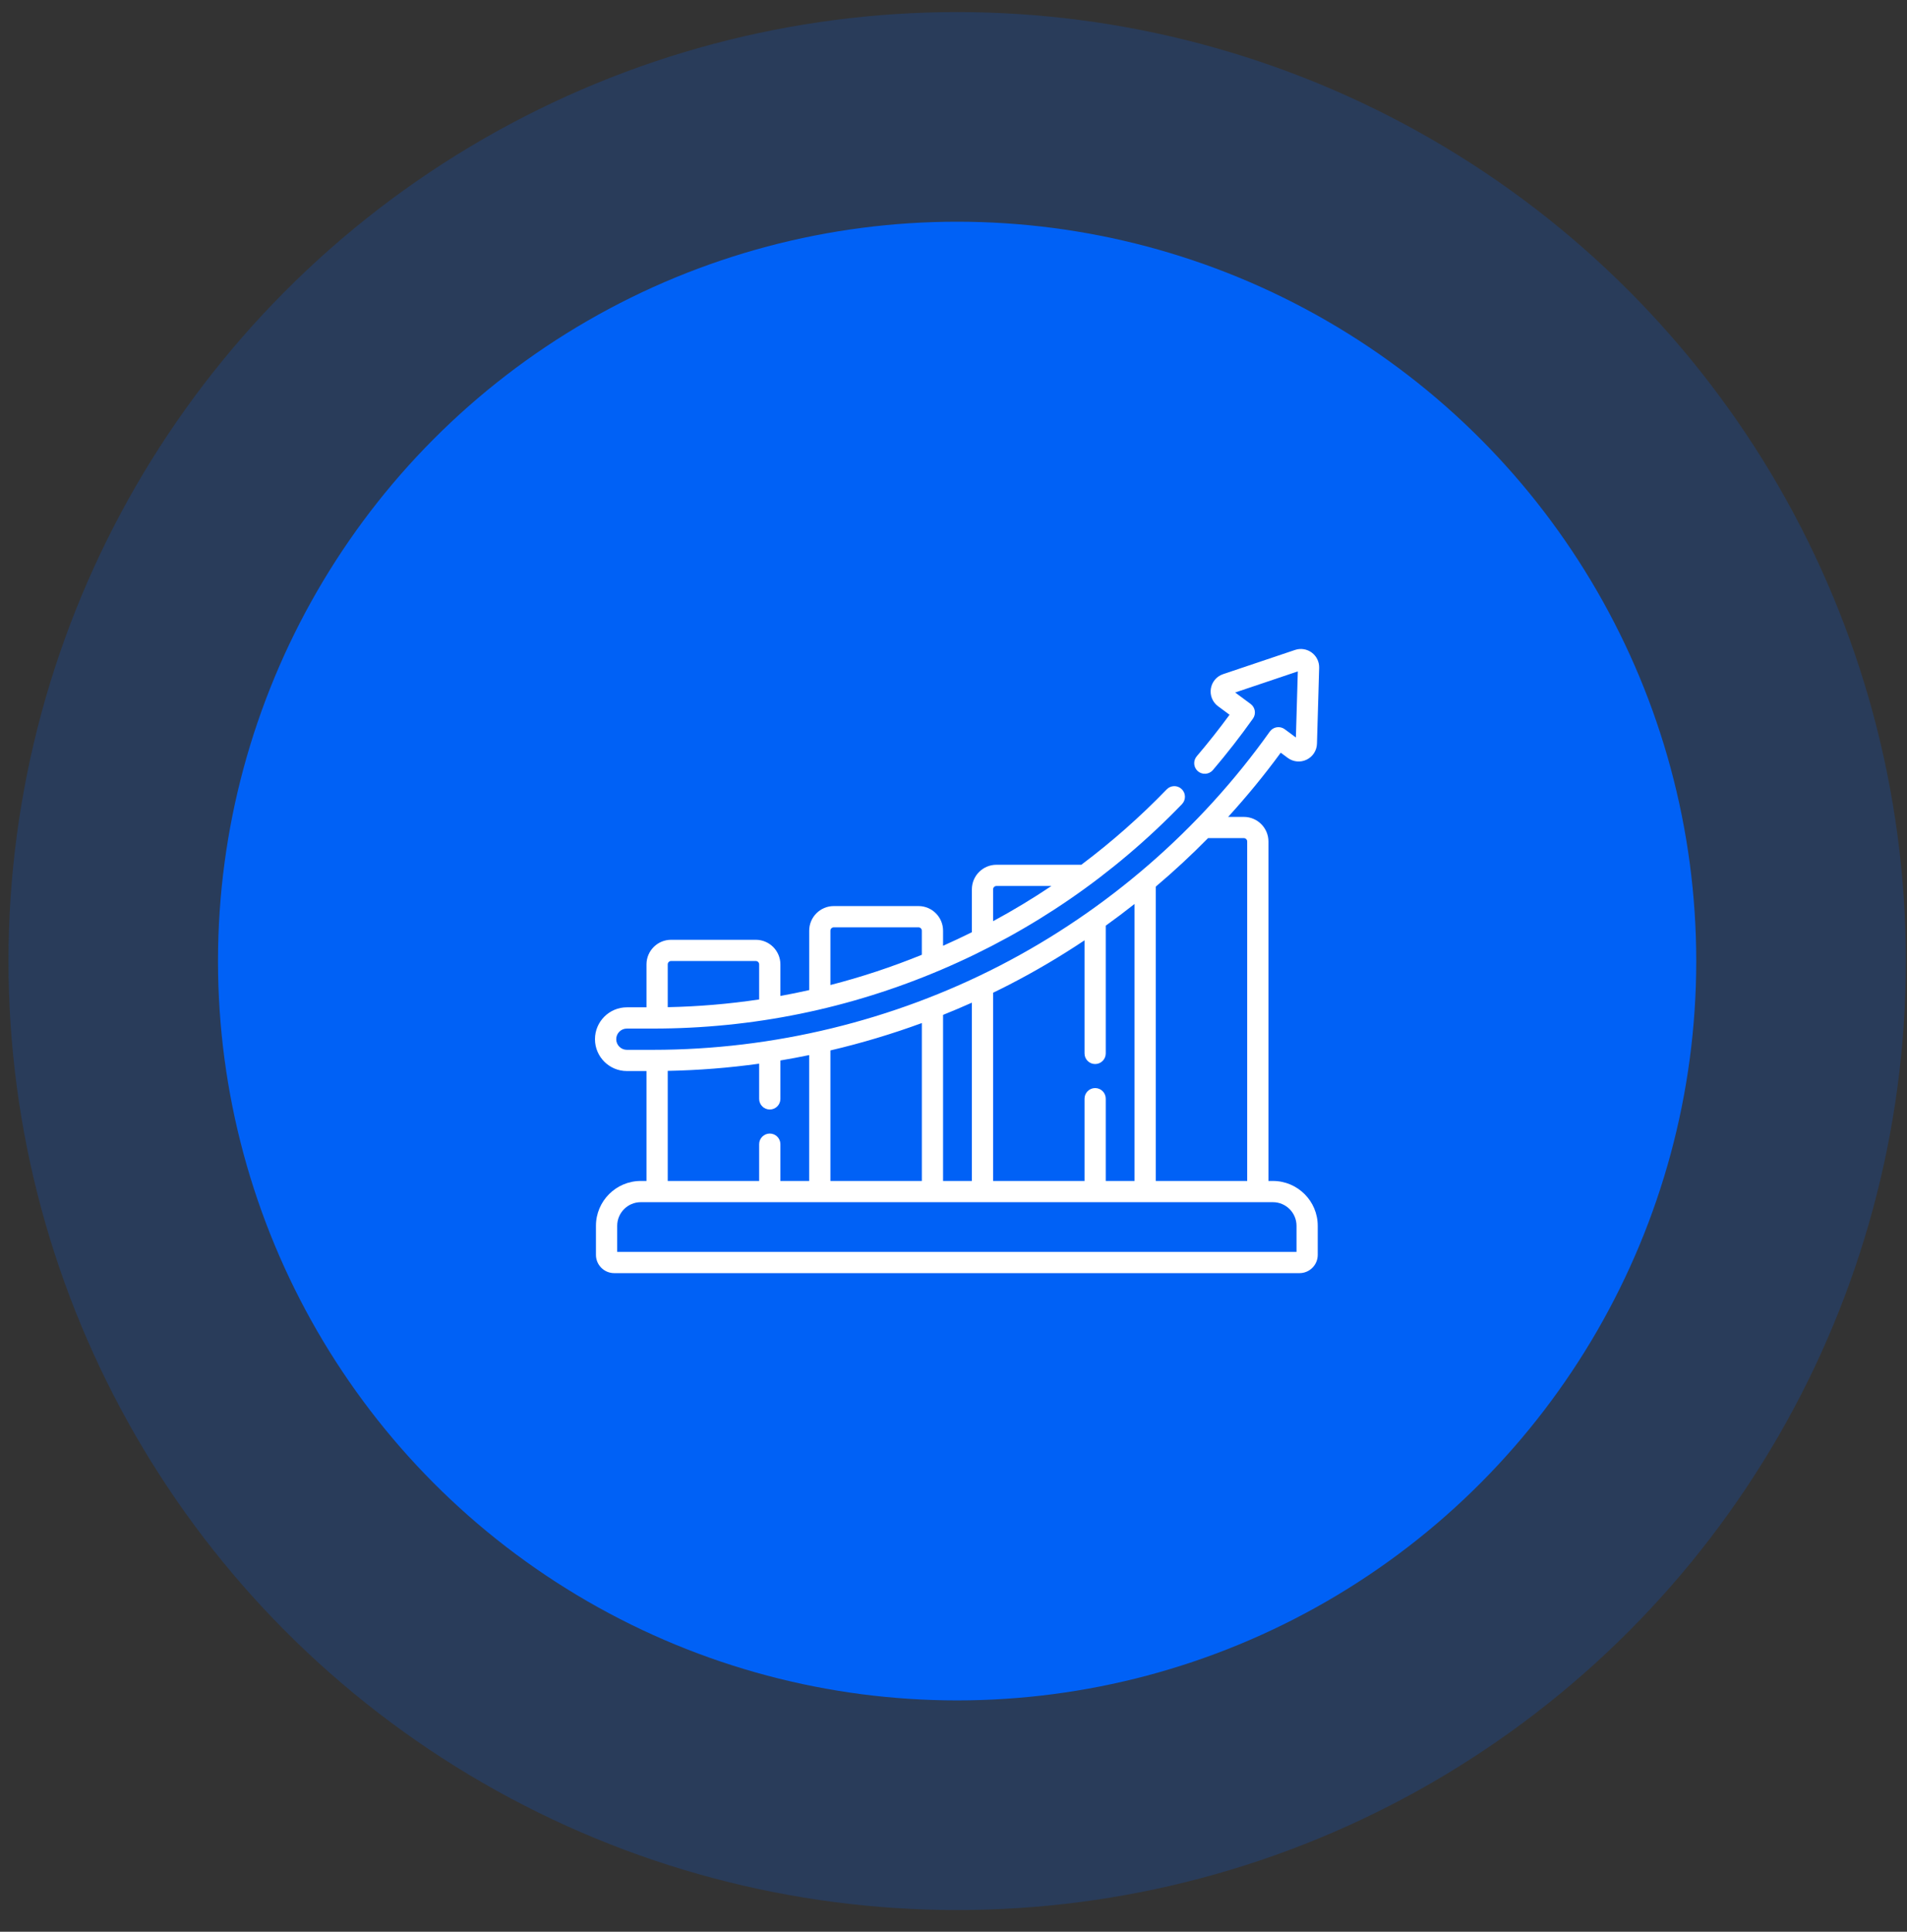
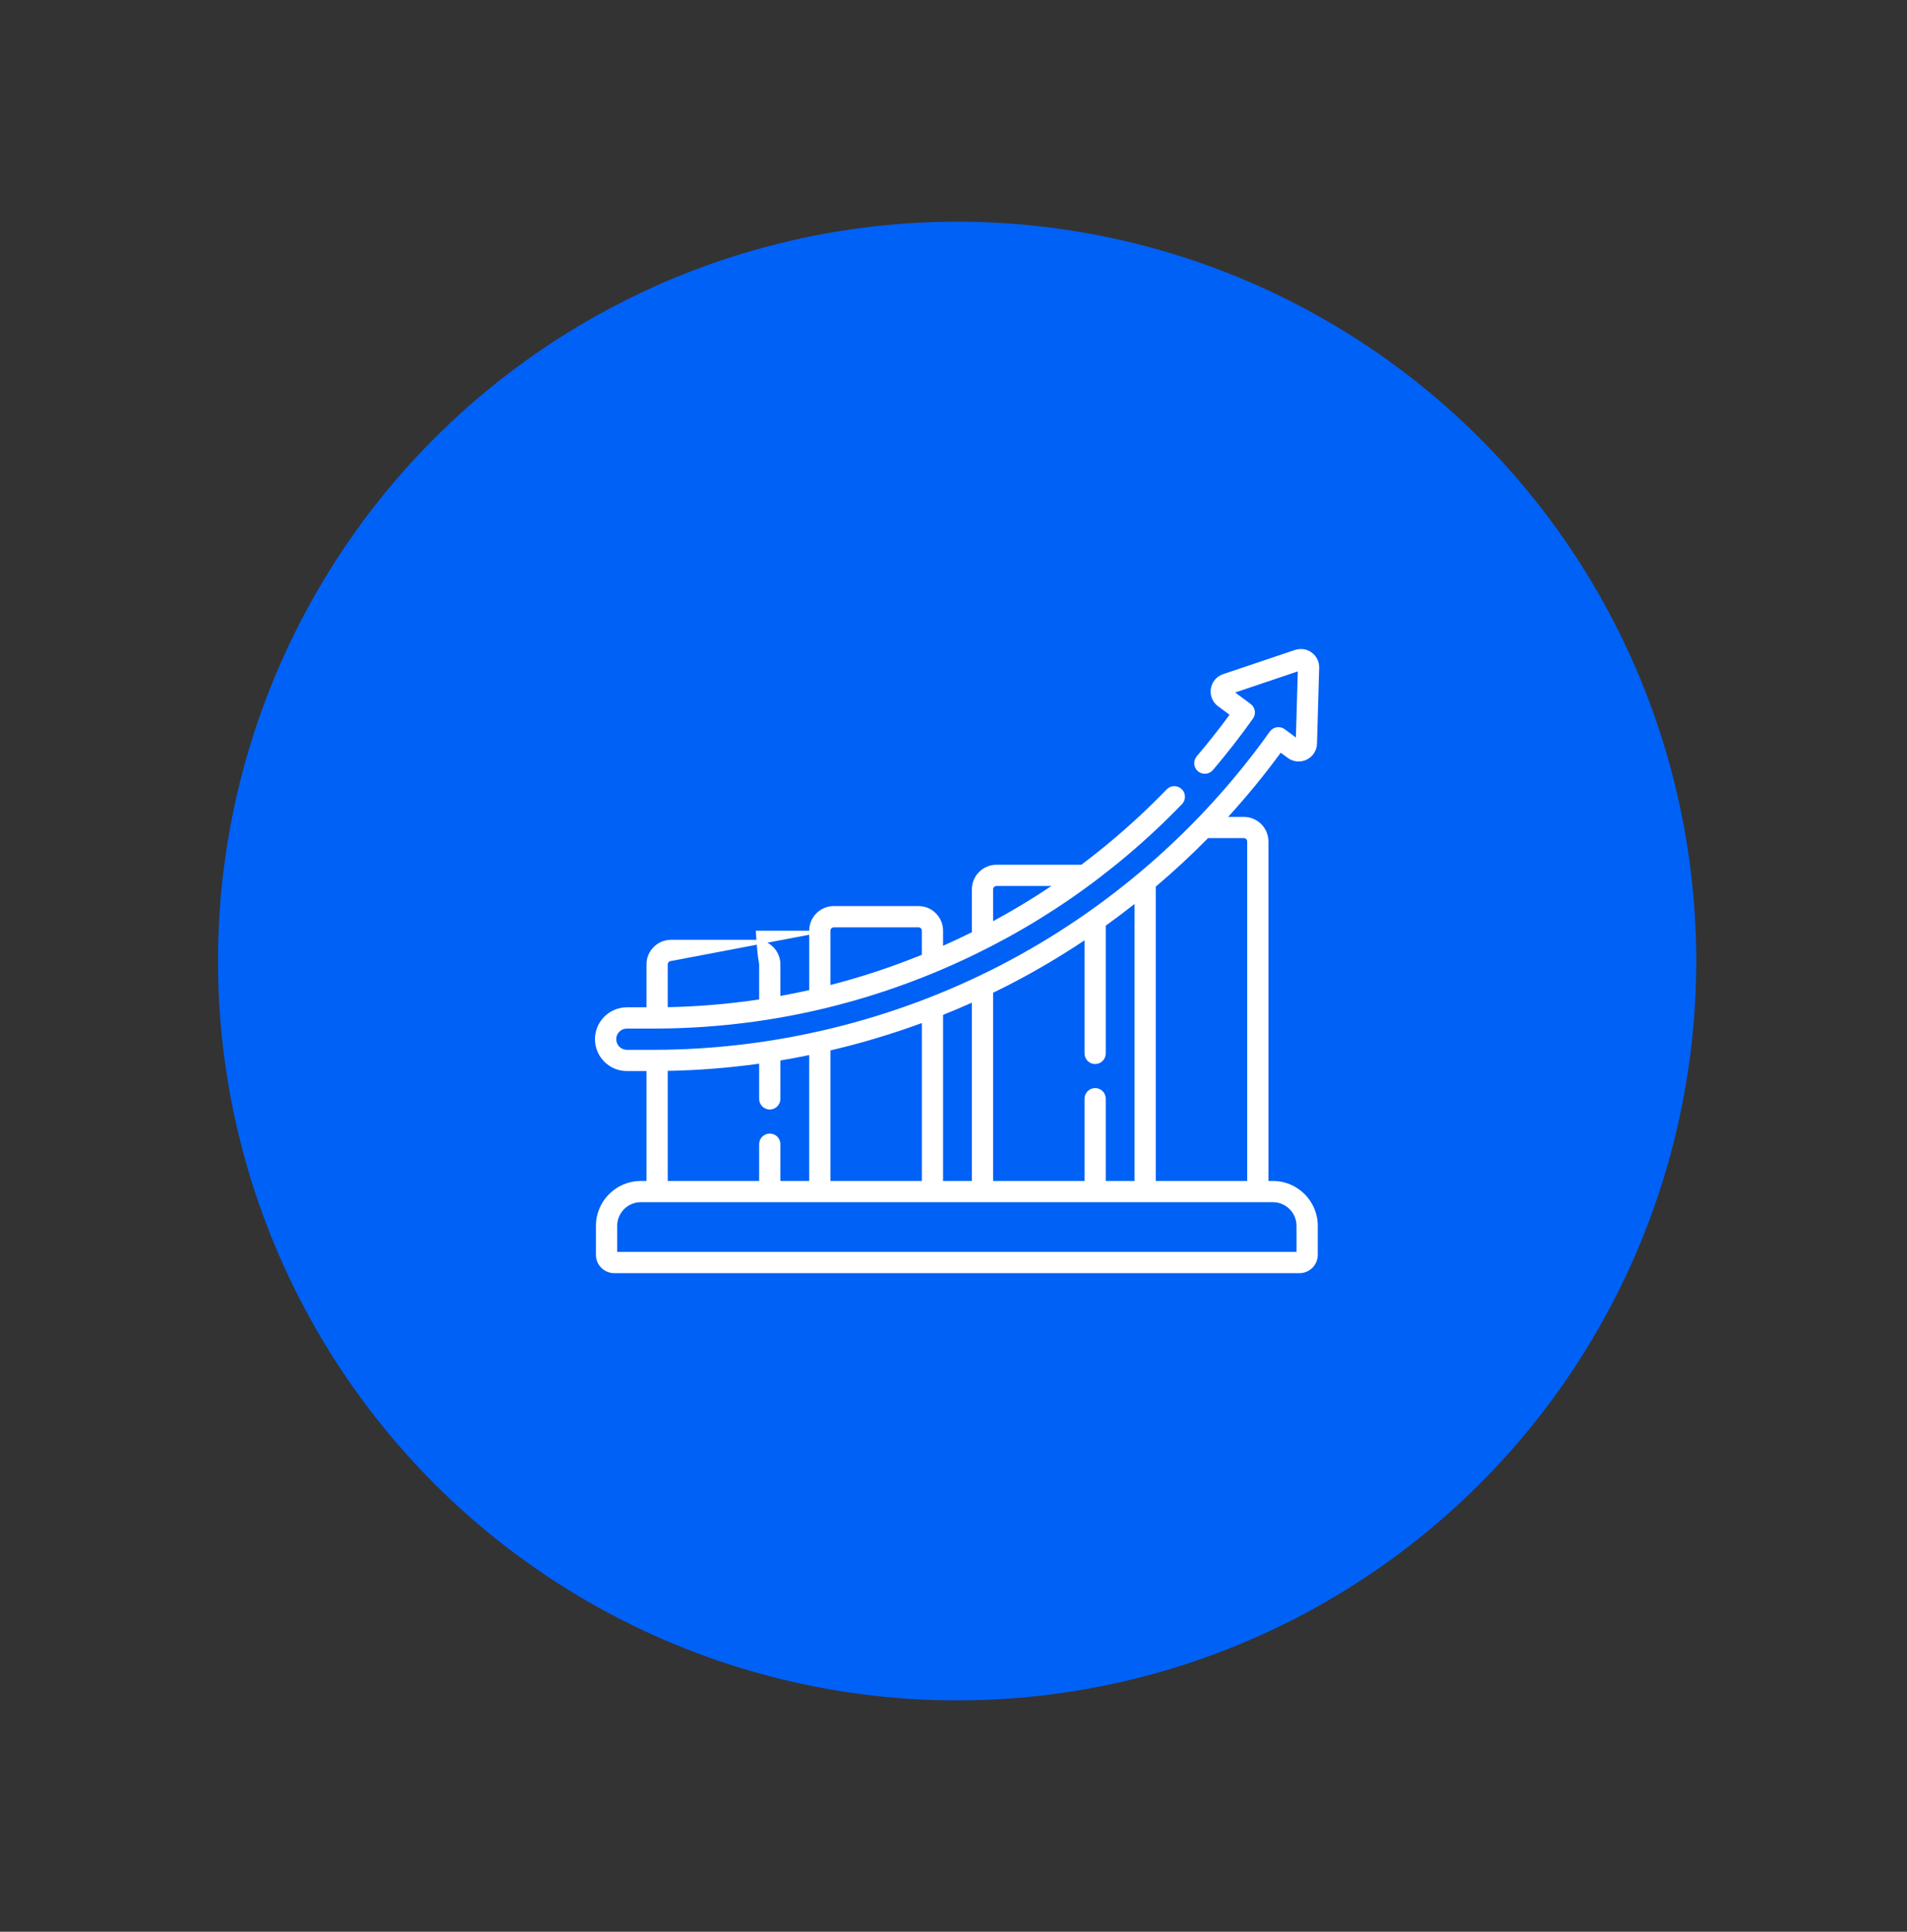
<svg xmlns="http://www.w3.org/2000/svg" width="79" height="80" viewBox="0 0 79 80" fill="none">
  <rect x="0" y="0" width="79" height="80" fill="#333333" stroke="none" />
-   <circle opacity="0.2" cx="39.652" cy="39.801" r="39.301" fill="#0061F6" />
  <circle cx="39.65" cy="39.801" r="30.619" fill="#0061F6" />
-   <path d="M52.732 48.908H52.547V34.85C52.547 34.288 52.09 33.831 51.528 33.831H50.877C51.65 32.984 52.379 32.097 53.056 31.172L53.346 31.387C53.575 31.556 53.875 31.584 54.13 31.46C54.385 31.336 54.549 31.083 54.557 30.799L54.648 27.658C54.655 27.41 54.541 27.174 54.341 27.026C54.142 26.878 53.882 26.837 53.647 26.917L50.669 27.919C50.4 28.009 50.206 28.239 50.161 28.52C50.117 28.8 50.231 29.079 50.459 29.248L50.936 29.601C50.505 30.189 50.049 30.766 49.576 31.321C49.419 31.506 49.441 31.783 49.626 31.941C49.81 32.098 50.088 32.076 50.246 31.891C50.829 31.207 51.387 30.49 51.905 29.761C52.044 29.566 52.001 29.295 51.808 29.153L51.168 28.679L53.764 27.805L53.684 30.543L53.222 30.2C53.127 30.13 53.008 30.101 52.892 30.119C52.775 30.138 52.671 30.202 52.602 30.299C49.717 34.353 45.854 37.703 41.431 39.985C37.005 42.269 32.032 43.477 27.051 43.477H25.968C25.725 43.477 25.528 43.279 25.528 43.037C25.528 42.794 25.725 42.597 25.968 42.597H27.051C31.18 42.597 35.2 41.776 38.997 40.158C42.766 38.552 46.12 36.246 48.965 33.303C49.133 33.128 49.129 32.85 48.954 32.681C48.779 32.512 48.501 32.517 48.332 32.691C47.23 33.832 46.048 34.873 44.795 35.813C44.792 35.813 44.791 35.813 44.788 35.813H41.28C40.718 35.813 40.261 36.27 40.261 36.832V38.607C39.868 38.802 39.471 38.989 39.068 39.168V38.544C39.068 37.982 38.611 37.524 38.049 37.524H34.541C33.979 37.524 33.522 37.982 33.522 38.544V41.004C33.126 41.093 32.728 41.174 32.329 41.246V39.939C32.329 39.377 31.872 38.92 31.31 38.92H27.801C27.239 38.92 26.782 39.377 26.782 39.939V41.717H25.968C25.24 41.717 24.648 42.309 24.648 43.037C24.648 43.764 25.24 44.356 25.968 44.356H26.782V48.908H26.545C25.521 48.908 24.688 49.741 24.688 50.765V51.97C24.688 52.386 25.027 52.725 25.444 52.725H53.834C54.251 52.725 54.589 52.386 54.589 51.97V50.765C54.589 49.741 53.756 48.908 52.732 48.908ZM41.14 36.832C41.14 36.755 41.203 36.692 41.28 36.692H43.556C42.776 37.216 41.97 37.702 41.14 38.15V36.832ZM34.401 38.544C34.401 38.467 34.464 38.404 34.54 38.404H38.049C38.126 38.404 38.188 38.467 38.188 38.544V39.541C36.948 40.046 35.684 40.464 34.401 40.793L34.401 38.544ZM27.801 39.799H31.31C31.387 39.799 31.449 39.862 31.449 39.939V41.391C30.201 41.578 28.937 41.685 27.662 41.711V39.939C27.662 39.862 27.724 39.799 27.801 39.799ZM50.045 34.71H51.528C51.605 34.71 51.667 34.773 51.667 34.85V48.908H47.88V36.718C48.631 36.082 49.354 35.412 50.045 34.71ZM41.834 40.767C42.899 40.217 43.932 39.607 44.928 38.942V43.626C44.928 43.869 45.125 44.066 45.368 44.066C45.611 44.066 45.807 43.869 45.807 43.626V38.335C46.212 38.045 46.609 37.745 47 37.437V48.908H45.807V45.501C45.807 45.258 45.611 45.061 45.368 45.061C45.125 45.061 44.928 45.258 44.928 45.501V48.908H41.14V41.113C41.373 41 41.605 40.885 41.834 40.767ZM34.401 43.502C35.685 43.201 36.951 42.822 38.189 42.368V48.908H34.401V43.502ZM39.068 42.03C39.469 41.869 39.867 41.701 40.261 41.524V48.908H39.068V42.03ZM27.662 44.349C28.929 44.325 30.194 44.225 31.449 44.051V45.509C31.449 45.752 31.646 45.949 31.889 45.949C32.132 45.949 32.329 45.752 32.329 45.509V43.918C32.728 43.851 33.125 43.777 33.521 43.695V48.908H32.329V47.385C32.329 47.142 32.132 46.945 31.889 46.945C31.646 46.945 31.449 47.142 31.449 47.385V48.908H27.662V44.349ZM53.71 51.846H25.568V50.765C25.568 50.226 26.006 49.787 26.545 49.787H52.732C53.271 49.787 53.71 50.226 53.71 50.765V51.846Z" fill="white" />
+   <path d="M52.732 48.908H52.547V34.85C52.547 34.288 52.09 33.831 51.528 33.831H50.877C51.65 32.984 52.379 32.097 53.056 31.172L53.346 31.387C53.575 31.556 53.875 31.584 54.13 31.46C54.385 31.336 54.549 31.083 54.557 30.799L54.648 27.658C54.655 27.41 54.541 27.174 54.341 27.026C54.142 26.878 53.882 26.837 53.647 26.917L50.669 27.919C50.4 28.009 50.206 28.239 50.161 28.52C50.117 28.8 50.231 29.079 50.459 29.248L50.936 29.601C50.505 30.189 50.049 30.766 49.576 31.321C49.419 31.506 49.441 31.783 49.626 31.941C49.81 32.098 50.088 32.076 50.246 31.891C50.829 31.207 51.387 30.49 51.905 29.761C52.044 29.566 52.001 29.295 51.808 29.153L51.168 28.679L53.764 27.805L53.684 30.543L53.222 30.2C53.127 30.13 53.008 30.101 52.892 30.119C52.775 30.138 52.671 30.202 52.602 30.299C49.717 34.353 45.854 37.703 41.431 39.985C37.005 42.269 32.032 43.477 27.051 43.477H25.968C25.725 43.477 25.528 43.279 25.528 43.037C25.528 42.794 25.725 42.597 25.968 42.597H27.051C31.18 42.597 35.2 41.776 38.997 40.158C42.766 38.552 46.12 36.246 48.965 33.303C49.133 33.128 49.129 32.85 48.954 32.681C48.779 32.512 48.501 32.517 48.332 32.691C47.23 33.832 46.048 34.873 44.795 35.813C44.792 35.813 44.791 35.813 44.788 35.813H41.28C40.718 35.813 40.261 36.27 40.261 36.832V38.607C39.868 38.802 39.471 38.989 39.068 39.168V38.544C39.068 37.982 38.611 37.524 38.049 37.524H34.541C33.979 37.524 33.522 37.982 33.522 38.544V41.004C33.126 41.093 32.728 41.174 32.329 41.246V39.939C32.329 39.377 31.872 38.92 31.31 38.92H27.801C27.239 38.92 26.782 39.377 26.782 39.939V41.717H25.968C25.24 41.717 24.648 42.309 24.648 43.037C24.648 43.764 25.24 44.356 25.968 44.356H26.782V48.908H26.545C25.521 48.908 24.688 49.741 24.688 50.765V51.97C24.688 52.386 25.027 52.725 25.444 52.725H53.834C54.251 52.725 54.589 52.386 54.589 51.97V50.765C54.589 49.741 53.756 48.908 52.732 48.908ZM41.14 36.832C41.14 36.755 41.203 36.692 41.28 36.692H43.556C42.776 37.216 41.97 37.702 41.14 38.15V36.832ZM34.401 38.544C34.401 38.467 34.464 38.404 34.54 38.404H38.049C38.126 38.404 38.188 38.467 38.188 38.544V39.541C36.948 40.046 35.684 40.464 34.401 40.793L34.401 38.544ZH31.31C31.387 39.799 31.449 39.862 31.449 39.939V41.391C30.201 41.578 28.937 41.685 27.662 41.711V39.939C27.662 39.862 27.724 39.799 27.801 39.799ZM50.045 34.71H51.528C51.605 34.71 51.667 34.773 51.667 34.85V48.908H47.88V36.718C48.631 36.082 49.354 35.412 50.045 34.71ZM41.834 40.767C42.899 40.217 43.932 39.607 44.928 38.942V43.626C44.928 43.869 45.125 44.066 45.368 44.066C45.611 44.066 45.807 43.869 45.807 43.626V38.335C46.212 38.045 46.609 37.745 47 37.437V48.908H45.807V45.501C45.807 45.258 45.611 45.061 45.368 45.061C45.125 45.061 44.928 45.258 44.928 45.501V48.908H41.14V41.113C41.373 41 41.605 40.885 41.834 40.767ZM34.401 43.502C35.685 43.201 36.951 42.822 38.189 42.368V48.908H34.401V43.502ZM39.068 42.03C39.469 41.869 39.867 41.701 40.261 41.524V48.908H39.068V42.03ZM27.662 44.349C28.929 44.325 30.194 44.225 31.449 44.051V45.509C31.449 45.752 31.646 45.949 31.889 45.949C32.132 45.949 32.329 45.752 32.329 45.509V43.918C32.728 43.851 33.125 43.777 33.521 43.695V48.908H32.329V47.385C32.329 47.142 32.132 46.945 31.889 46.945C31.646 46.945 31.449 47.142 31.449 47.385V48.908H27.662V44.349ZM53.71 51.846H25.568V50.765C25.568 50.226 26.006 49.787 26.545 49.787H52.732C53.271 49.787 53.71 50.226 53.71 50.765V51.846Z" fill="white" />
</svg>